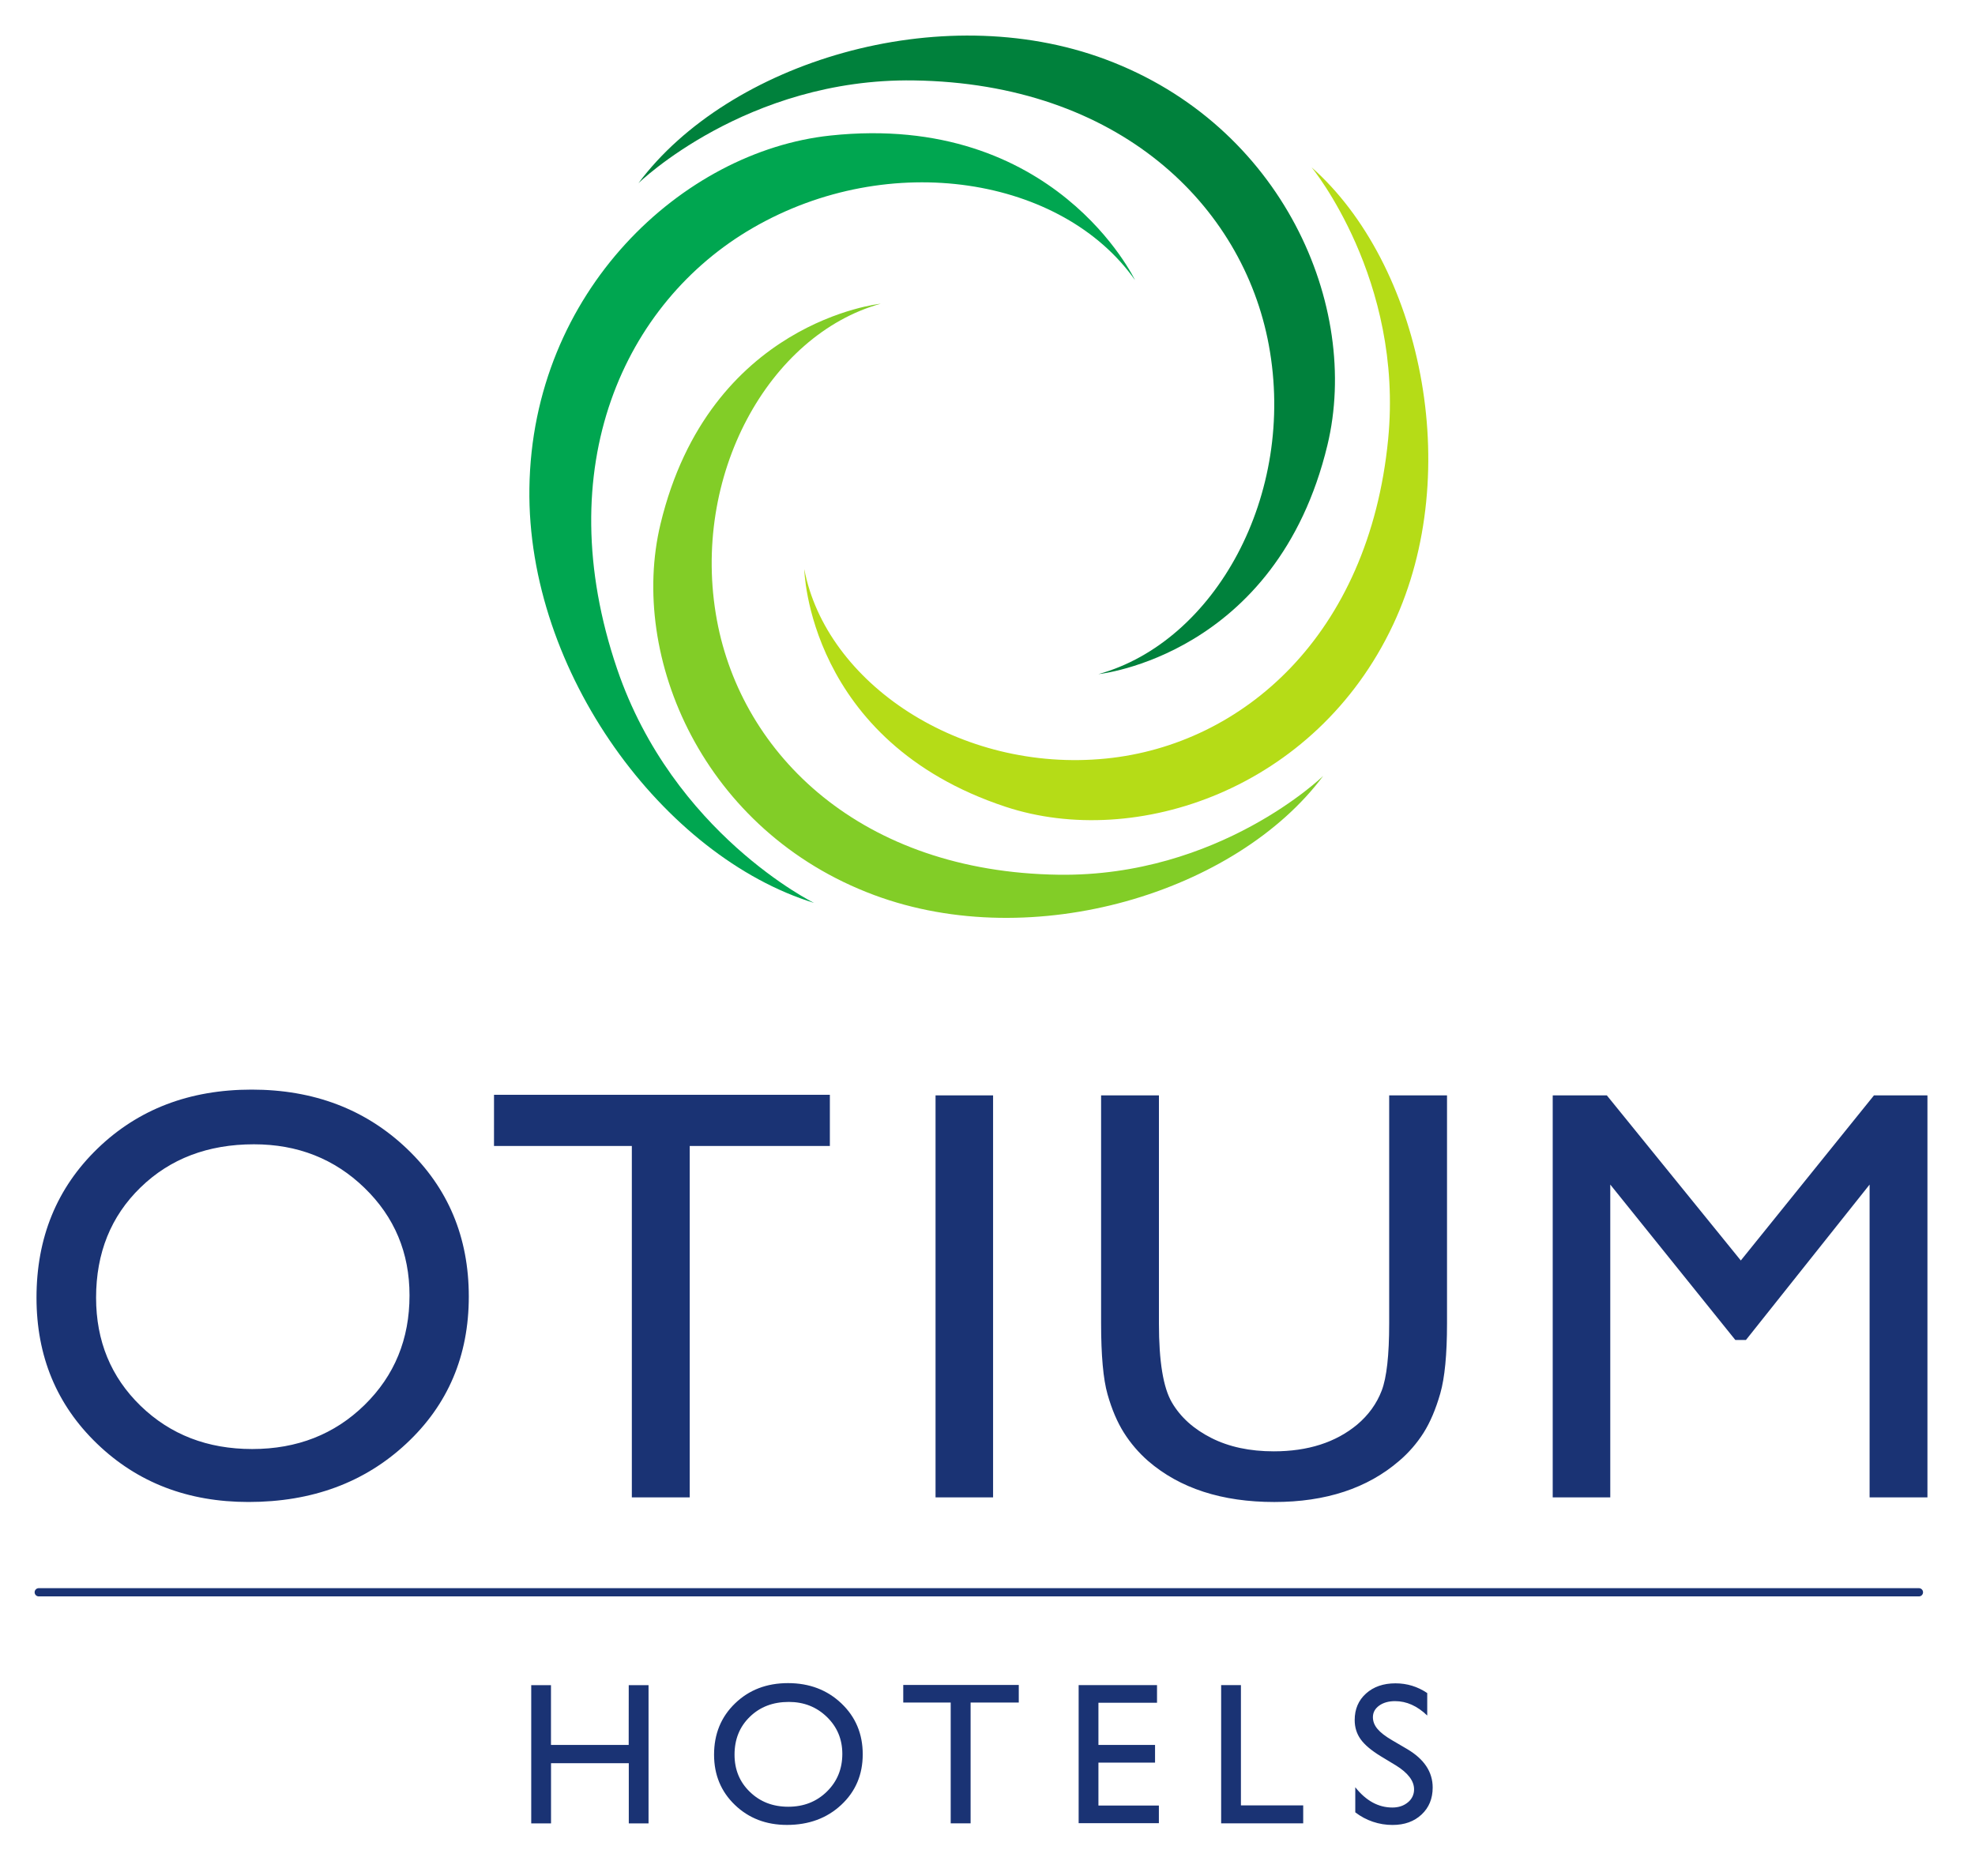
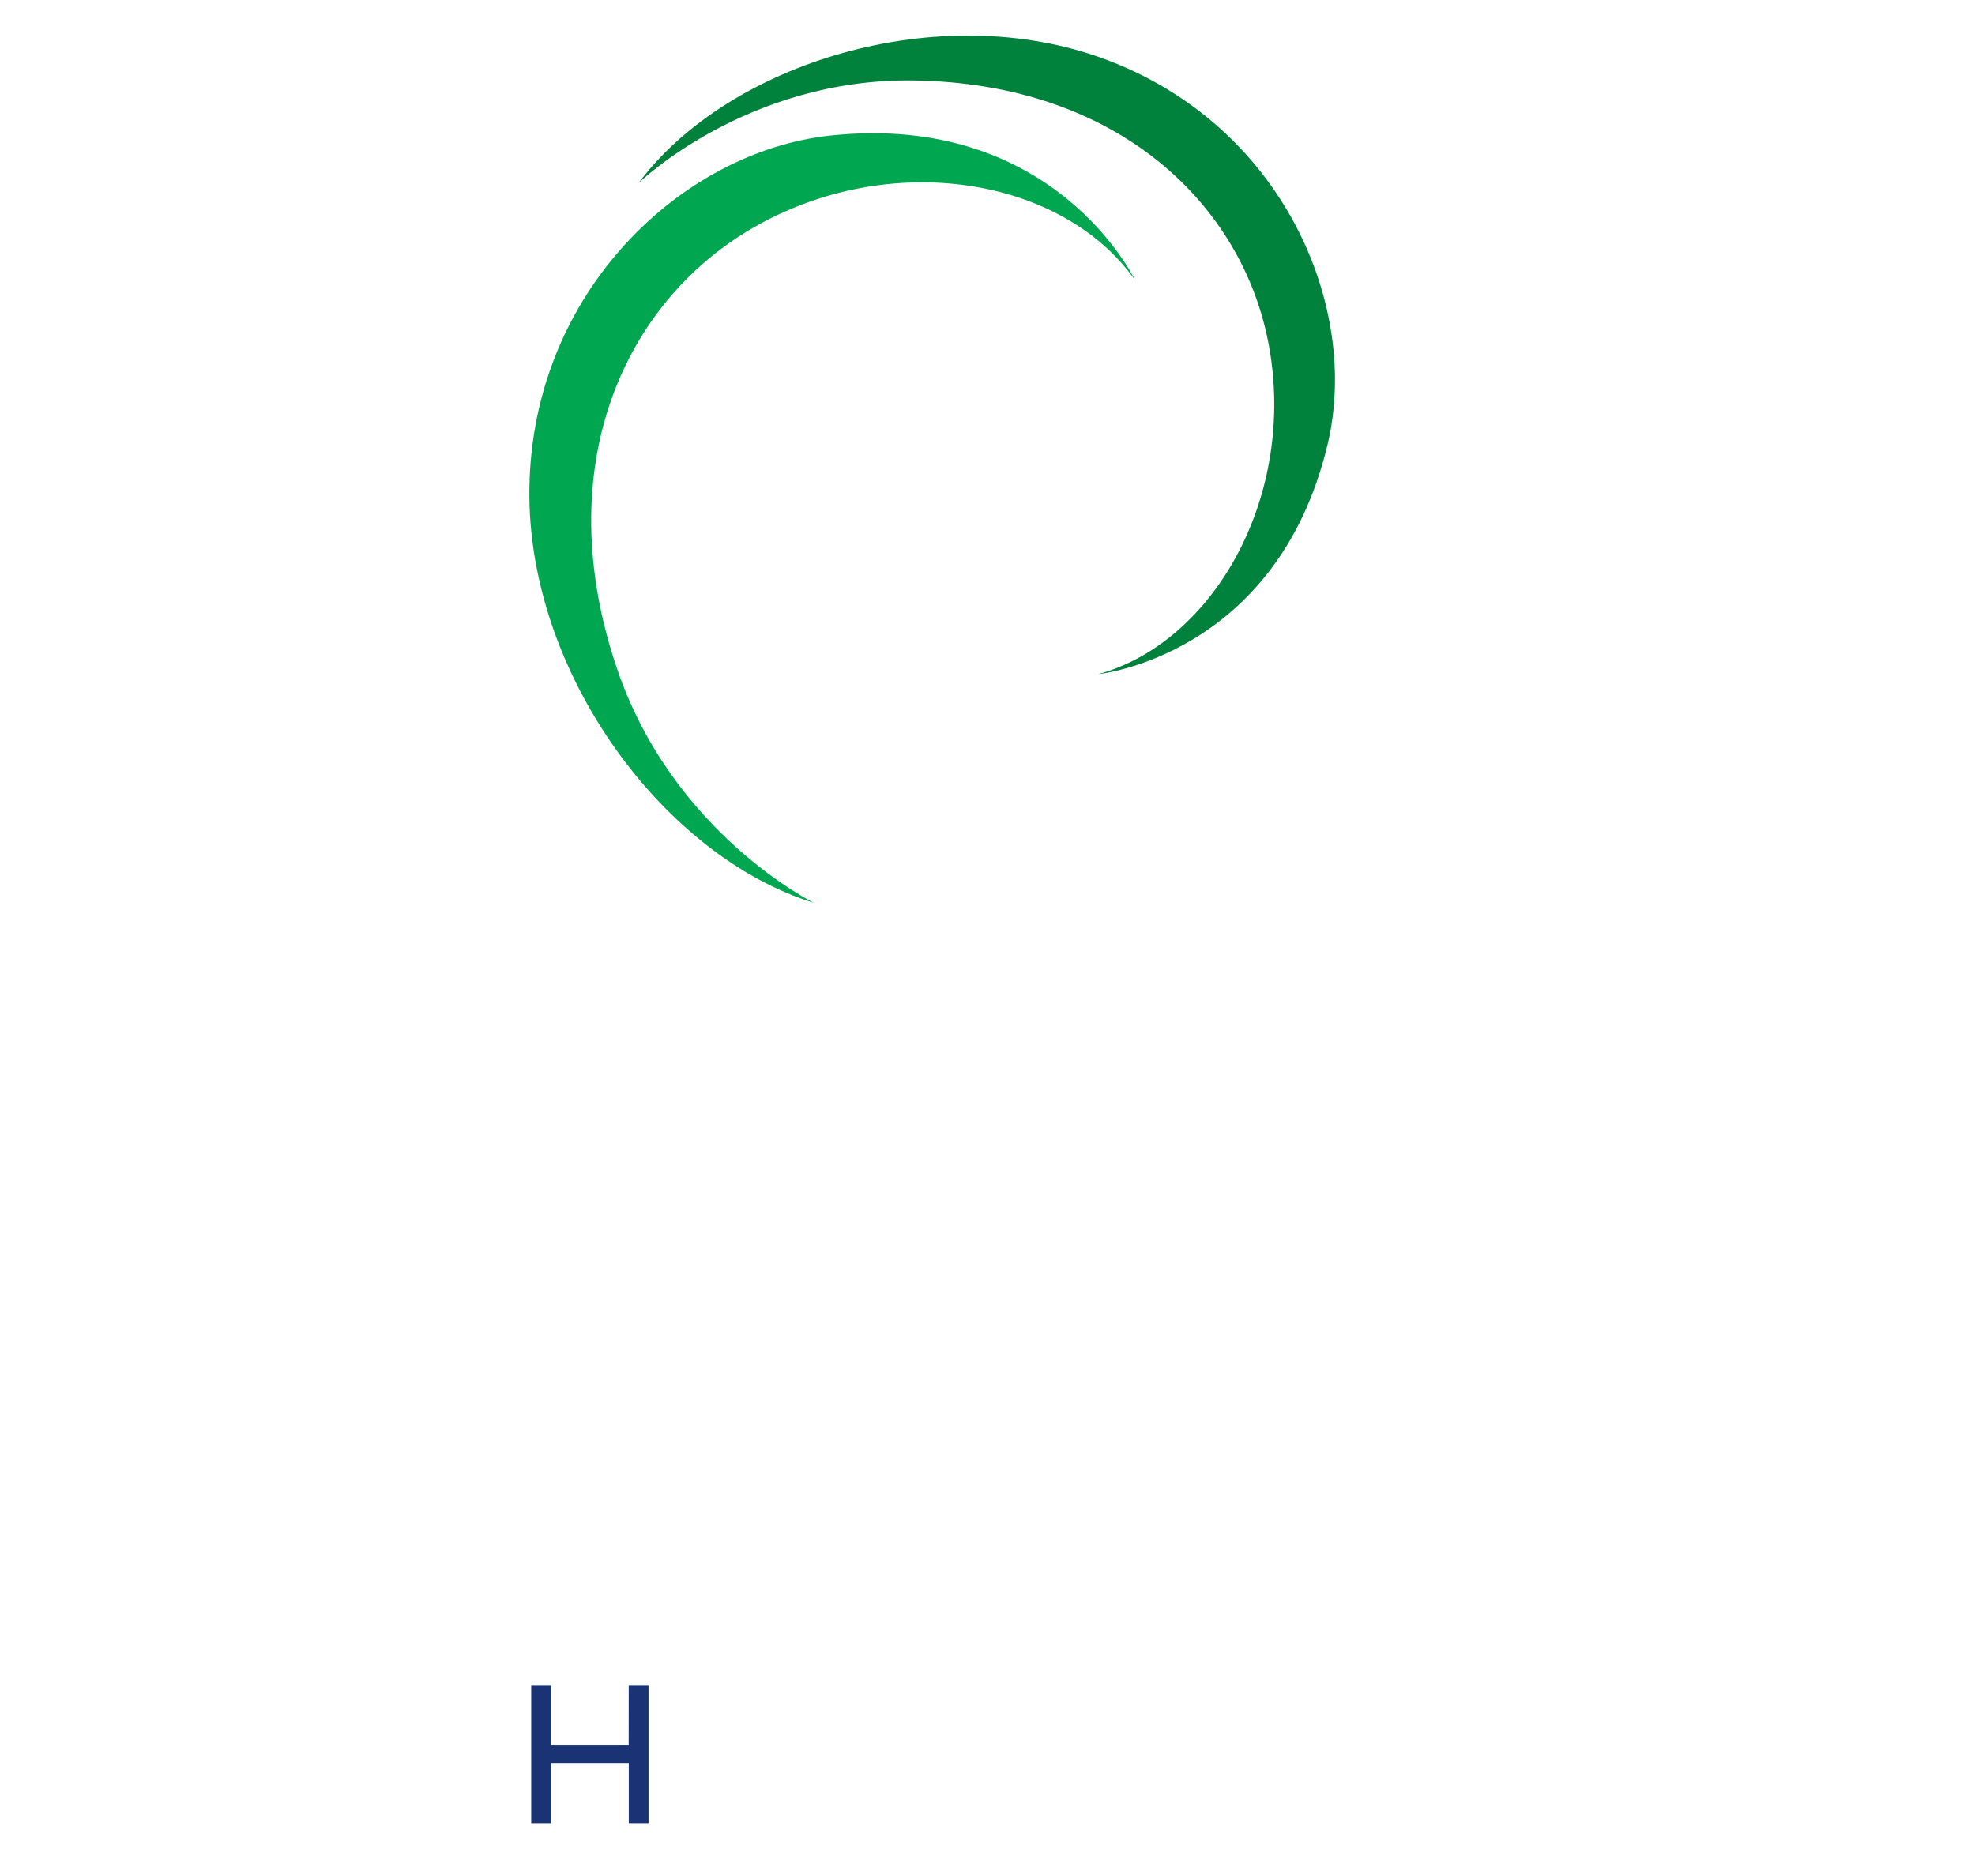
<svg xmlns="http://www.w3.org/2000/svg" width="120px" height="114px" viewBox="0 0 120 114" version="1.1">
  <title>logo-otium</title>
  <g id="Desktop" stroke="none" stroke-width="1" fill="none" fill-rule="evenodd">
    <g id="Our-Journey-details" transform="translate(-1170, -2027)">
      <g id="logo-otium" transform="translate(1170, 2027)">
        <polygon id="Path" fill="#1A3374" fill-rule="nonzero" points="38.202 102.402 39.405 102.402 39.405 110.802 38.205 110.802 38.205 107.145 33.48 107.145 33.48 110.802 32.277 110.802 32.277 102.402 33.477 102.402 33.477 106.035 38.199 106.035" />
        <g id="Group" transform="translate(59.803, 56.474) scale(-1, 1) rotate(-180) translate(-59.803, -56.474) translate(1.594, 1.441)">
-           <path d="M46.334,8.085 C45.373,8.085 44.584,7.784 43.966,7.182 C43.346,6.582 43.036,5.813 43.036,4.88 C43.036,3.973 43.346,3.218 43.968,2.619 C44.589,2.016 45.365,1.716 46.3,1.716 C47.237,1.716 48.018,2.021 48.646,2.636 C49.272,3.25 49.585,4.014 49.585,4.928 C49.585,5.817 49.272,6.567 48.646,7.174 C48.018,7.782 47.249,8.085 46.335,8.085 M46.286,9.228 C47.585,9.228 48.667,8.815 49.53,7.994 C50.393,7.173 50.825,6.142 50.825,4.903 C50.825,3.665 50.389,2.638 49.518,1.828 C48.647,1.016 47.547,0.611 46.221,0.611 C44.955,0.611 43.9,1.016 43.056,1.828 C42.213,2.638 41.792,3.657 41.792,4.88 C41.792,6.134 42.215,7.173 43.066,7.994 C43.915,8.816 44.989,9.228 46.286,9.228 M53.287,9.118 L60.306,9.118 L60.306,8.049 L57.379,8.049 L57.379,0.706 L56.17,0.706 L56.17,8.048 L53.287,8.048 L53.287,9.118 Z M63.944,9.107 L68.706,9.107 L68.706,8.036 L65.146,8.036 L65.146,5.472 L68.586,5.472 L68.586,4.397 L65.146,4.397 L65.146,1.789 L68.819,1.789 L68.819,0.718 L63.944,0.718 L63.944,9.107 Z M72.602,9.107 L73.804,9.107 L73.804,1.799 L77.588,1.799 L77.588,0.706 L72.602,0.706 L72.602,9.107 Z M83.217,4.23 L82.303,4.783 C81.73,5.133 81.322,5.476 81.079,5.815 C80.836,6.153 80.716,6.543 80.716,6.983 C80.716,7.647 80.946,8.183 81.404,8.596 C81.864,9.009 82.461,9.215 83.193,9.215 C83.897,9.215 84.539,9.018 85.124,8.624 L85.124,7.259 C84.519,7.841 83.867,8.133 83.17,8.133 C82.777,8.133 82.453,8.041 82.201,7.859 C81.949,7.676 81.823,7.442 81.823,7.158 C81.823,6.904 81.914,6.668 82.098,6.448 C82.282,6.226 82.58,5.995 82.994,5.754 L83.914,5.215 C84.94,4.606 85.455,3.829 85.455,2.883 C85.455,2.21 85.229,1.662 84.78,1.242 C84.327,0.819 83.741,0.609 83.019,0.609 C82.199,0.605 81.402,0.875 80.752,1.376 L80.752,2.902 C81.402,2.079 82.153,1.668 83.007,1.668 C83.383,1.668 83.698,1.774 83.949,1.983 C84.19,2.174 84.329,2.466 84.324,2.774 C84.324,3.287 83.956,3.772 83.218,4.23 M13.836,41.971 C11.041,41.971 8.743,41.097 6.944,39.348 C5.144,37.599 4.244,35.369 4.244,32.65 C4.244,30.016 5.147,27.825 6.952,26.074 C8.758,24.326 11.016,23.453 13.731,23.453 C16.456,23.453 18.731,24.345 20.553,26.127 C22.376,27.912 23.288,30.132 23.288,32.789 C23.288,35.378 22.376,37.555 20.553,39.322 C18.731,41.089 16.491,41.971 13.836,41.971 M13.696,45.294 C17.47,45.294 20.613,44.099 23.124,41.709 C25.634,39.318 26.89,36.322 26.89,32.721 C26.89,29.117 25.622,26.136 23.089,23.778 C20.555,21.414 17.36,20.235 13.503,20.235 C9.822,20.235 6.755,21.414 4.303,23.777 C1.85,26.137 0.624,29.094 0.624,32.65 C0.624,36.301 1.86,39.318 4.329,41.709 C6.799,44.099 9.921,45.294 13.695,45.294 M28.422,44.979 L48.828,44.979 L48.828,41.867 L40.313,41.867 L40.313,20.515 L36.796,20.515 L36.796,41.867 L28.421,41.867 L28.422,44.979 Z M55.249,44.945 L58.745,44.945 L58.745,20.515 L55.249,20.515 L55.249,44.945 Z M82.812,44.945 L86.326,44.945 L86.326,31.076 C86.326,29.201 86.189,27.784 85.916,26.828 C85.642,25.872 85.303,25.076 84.902,24.44 C84.497,23.801 83.998,23.227 83.423,22.736 C81.489,21.067 78.959,20.234 75.834,20.234 C72.651,20.234 70.098,21.063 68.175,22.718 C67.602,23.218 67.104,23.798 66.697,24.44 C66.295,25.075 65.962,25.854 65.7,26.776 C65.438,27.697 65.308,29.141 65.308,31.112 L65.308,44.945 L68.822,44.945 L68.822,31.076 C68.822,28.779 69.083,27.183 69.608,26.286 C70.134,25.386 70.931,24.669 72.004,24.126 C73.077,23.583 74.341,23.313 75.798,23.313 C77.875,23.313 79.566,23.855 80.87,24.94 C81.558,25.521 82.053,26.21 82.357,27.002 C82.66,27.795 82.812,29.154 82.812,31.076 L82.812,44.945 Z M112.269,44.945 L115.516,44.945 L115.516,20.515 L112.002,20.515 L112.002,39.523 L104.489,30.08 L103.844,30.08 L96.245,39.524 L96.245,20.515 L92.748,20.515 L92.748,44.945 L96.035,44.945 L104.177,34.91 L112.269,44.945 Z" id="Shape" fill="#1A3374" fill-rule="nonzero" />
          <path d="M37.199,100.378 C42.681,107.723 55.492,111.652 65.563,107.904 C76.335,103.896 81.089,92.886 79.06,84.459 C75.977,71.638 65.15,70.543 65.15,70.543 C72.211,72.501 77.187,81.419 75.498,90.542 C73.923,99.043 66.375,106.443 53.921,106.62 C43.761,106.765 37.2,100.378 37.2,100.378" id="Path" fill="#00813C" fill-rule="nonzero" />
          <path d="M47.867,56.639 C38.746,59.448 30.415,70.643 30.572,81.835 C30.737,93.804 39.878,102.313 48.853,103.27 C62.51,104.725 67.367,94.488 67.367,94.488 C62.977,100.729 52.489,102.493 44.132,97.648 C36.344,93.133 31.723,83.142 35.9,70.861 C39.308,60.845 47.867,56.639 47.867,56.639" id="Path" fill="#00A650" fill-rule="nonzero" />
-           <path d="M78.803,64.356 C73.532,57.29 61.209,53.513 51.521,57.116 C41.159,60.972 36.59,71.562 38.538,79.667 C41.505,91.998 51.918,93.051 51.918,93.051 C45.128,91.168 40.342,82.59 41.966,73.816 C43.48,65.64 50.741,58.523 62.719,58.352 C72.49,58.213 78.803,64.356 78.803,64.356" id="Path" fill="#82CD27" fill-rule="nonzero" />
-           <path d="M78.099,101.338 C84.703,95.499 87.446,82.905 83.052,73.55 C78.351,63.544 67.419,59.867 59.504,62.481 C47.46,66.46 47.274,76.924 47.274,76.924 C48.588,70.001 56.74,64.521 65.618,65.413 C73.89,66.243 81.585,72.889 82.749,84.812 C83.697,94.538 78.099,101.338 78.099,101.338" id="Path" fill="#B5DC17" fill-rule="nonzero" />
-           <line x1="0.76" y1="14.748" x2="114.999" y2="14.748" id="Path" stroke="#1A3374" stroke-width="0.5" stroke-linecap="round" />
        </g>
      </g>
    </g>
  </g>
</svg>